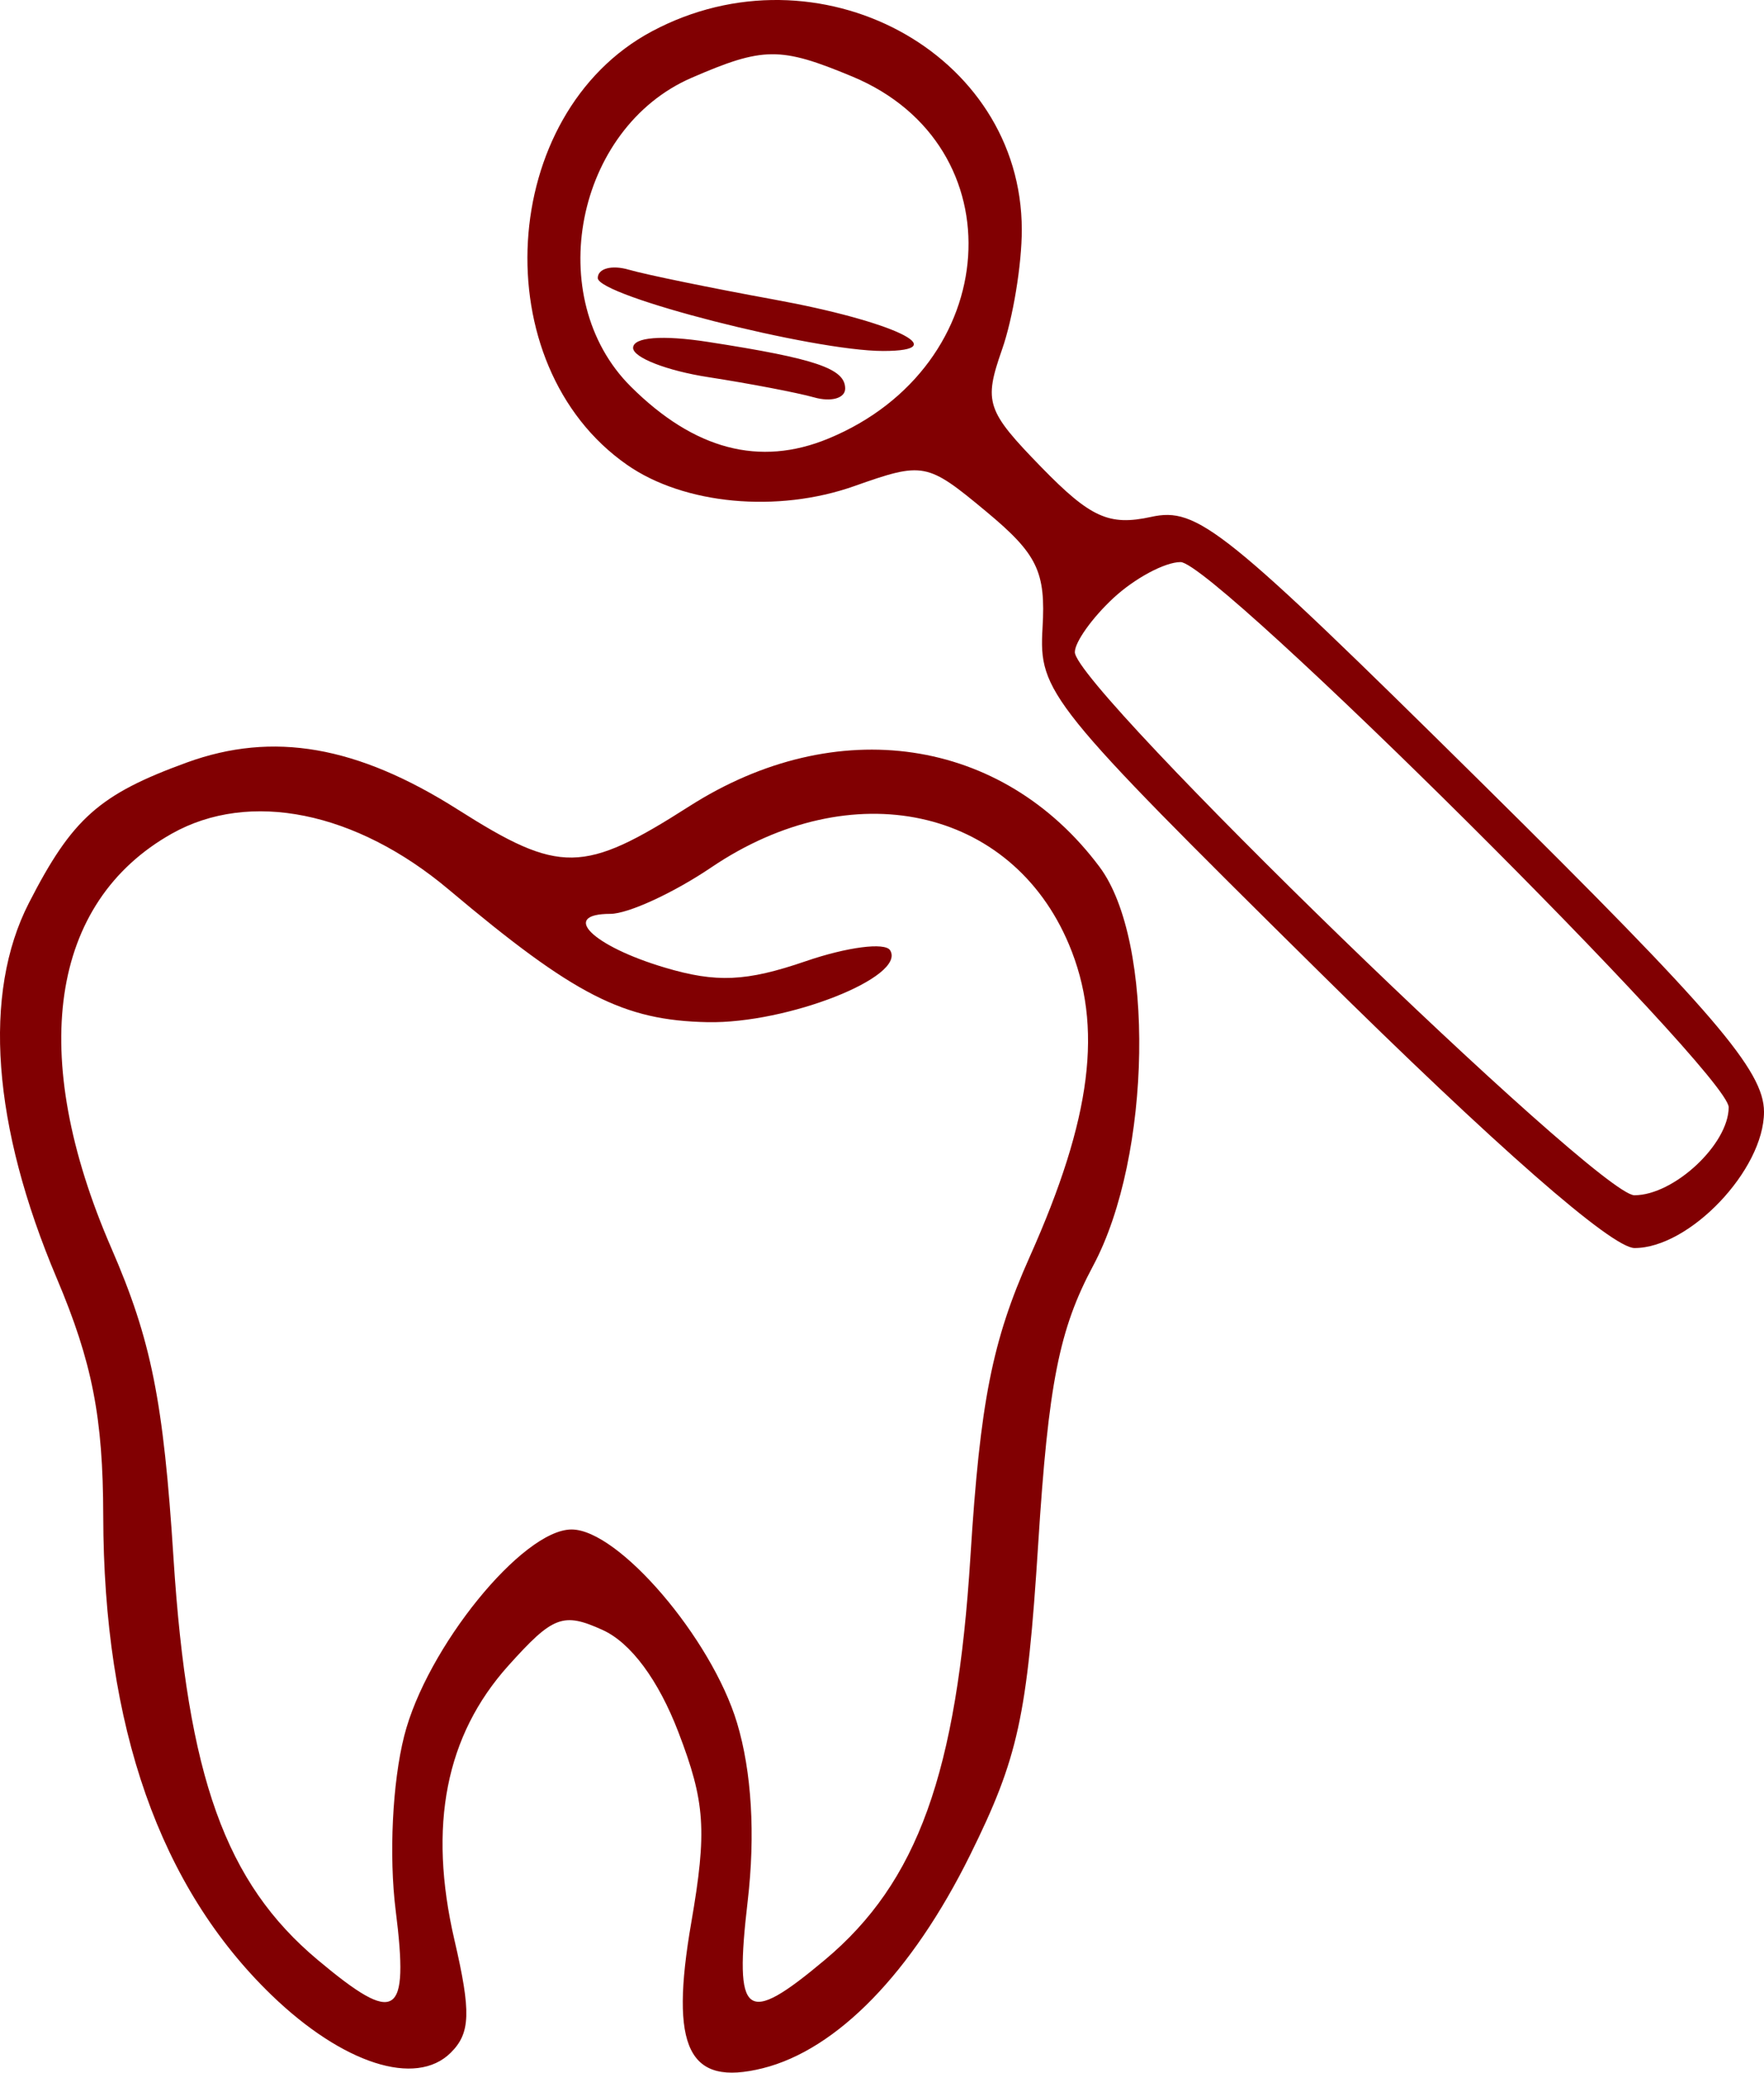
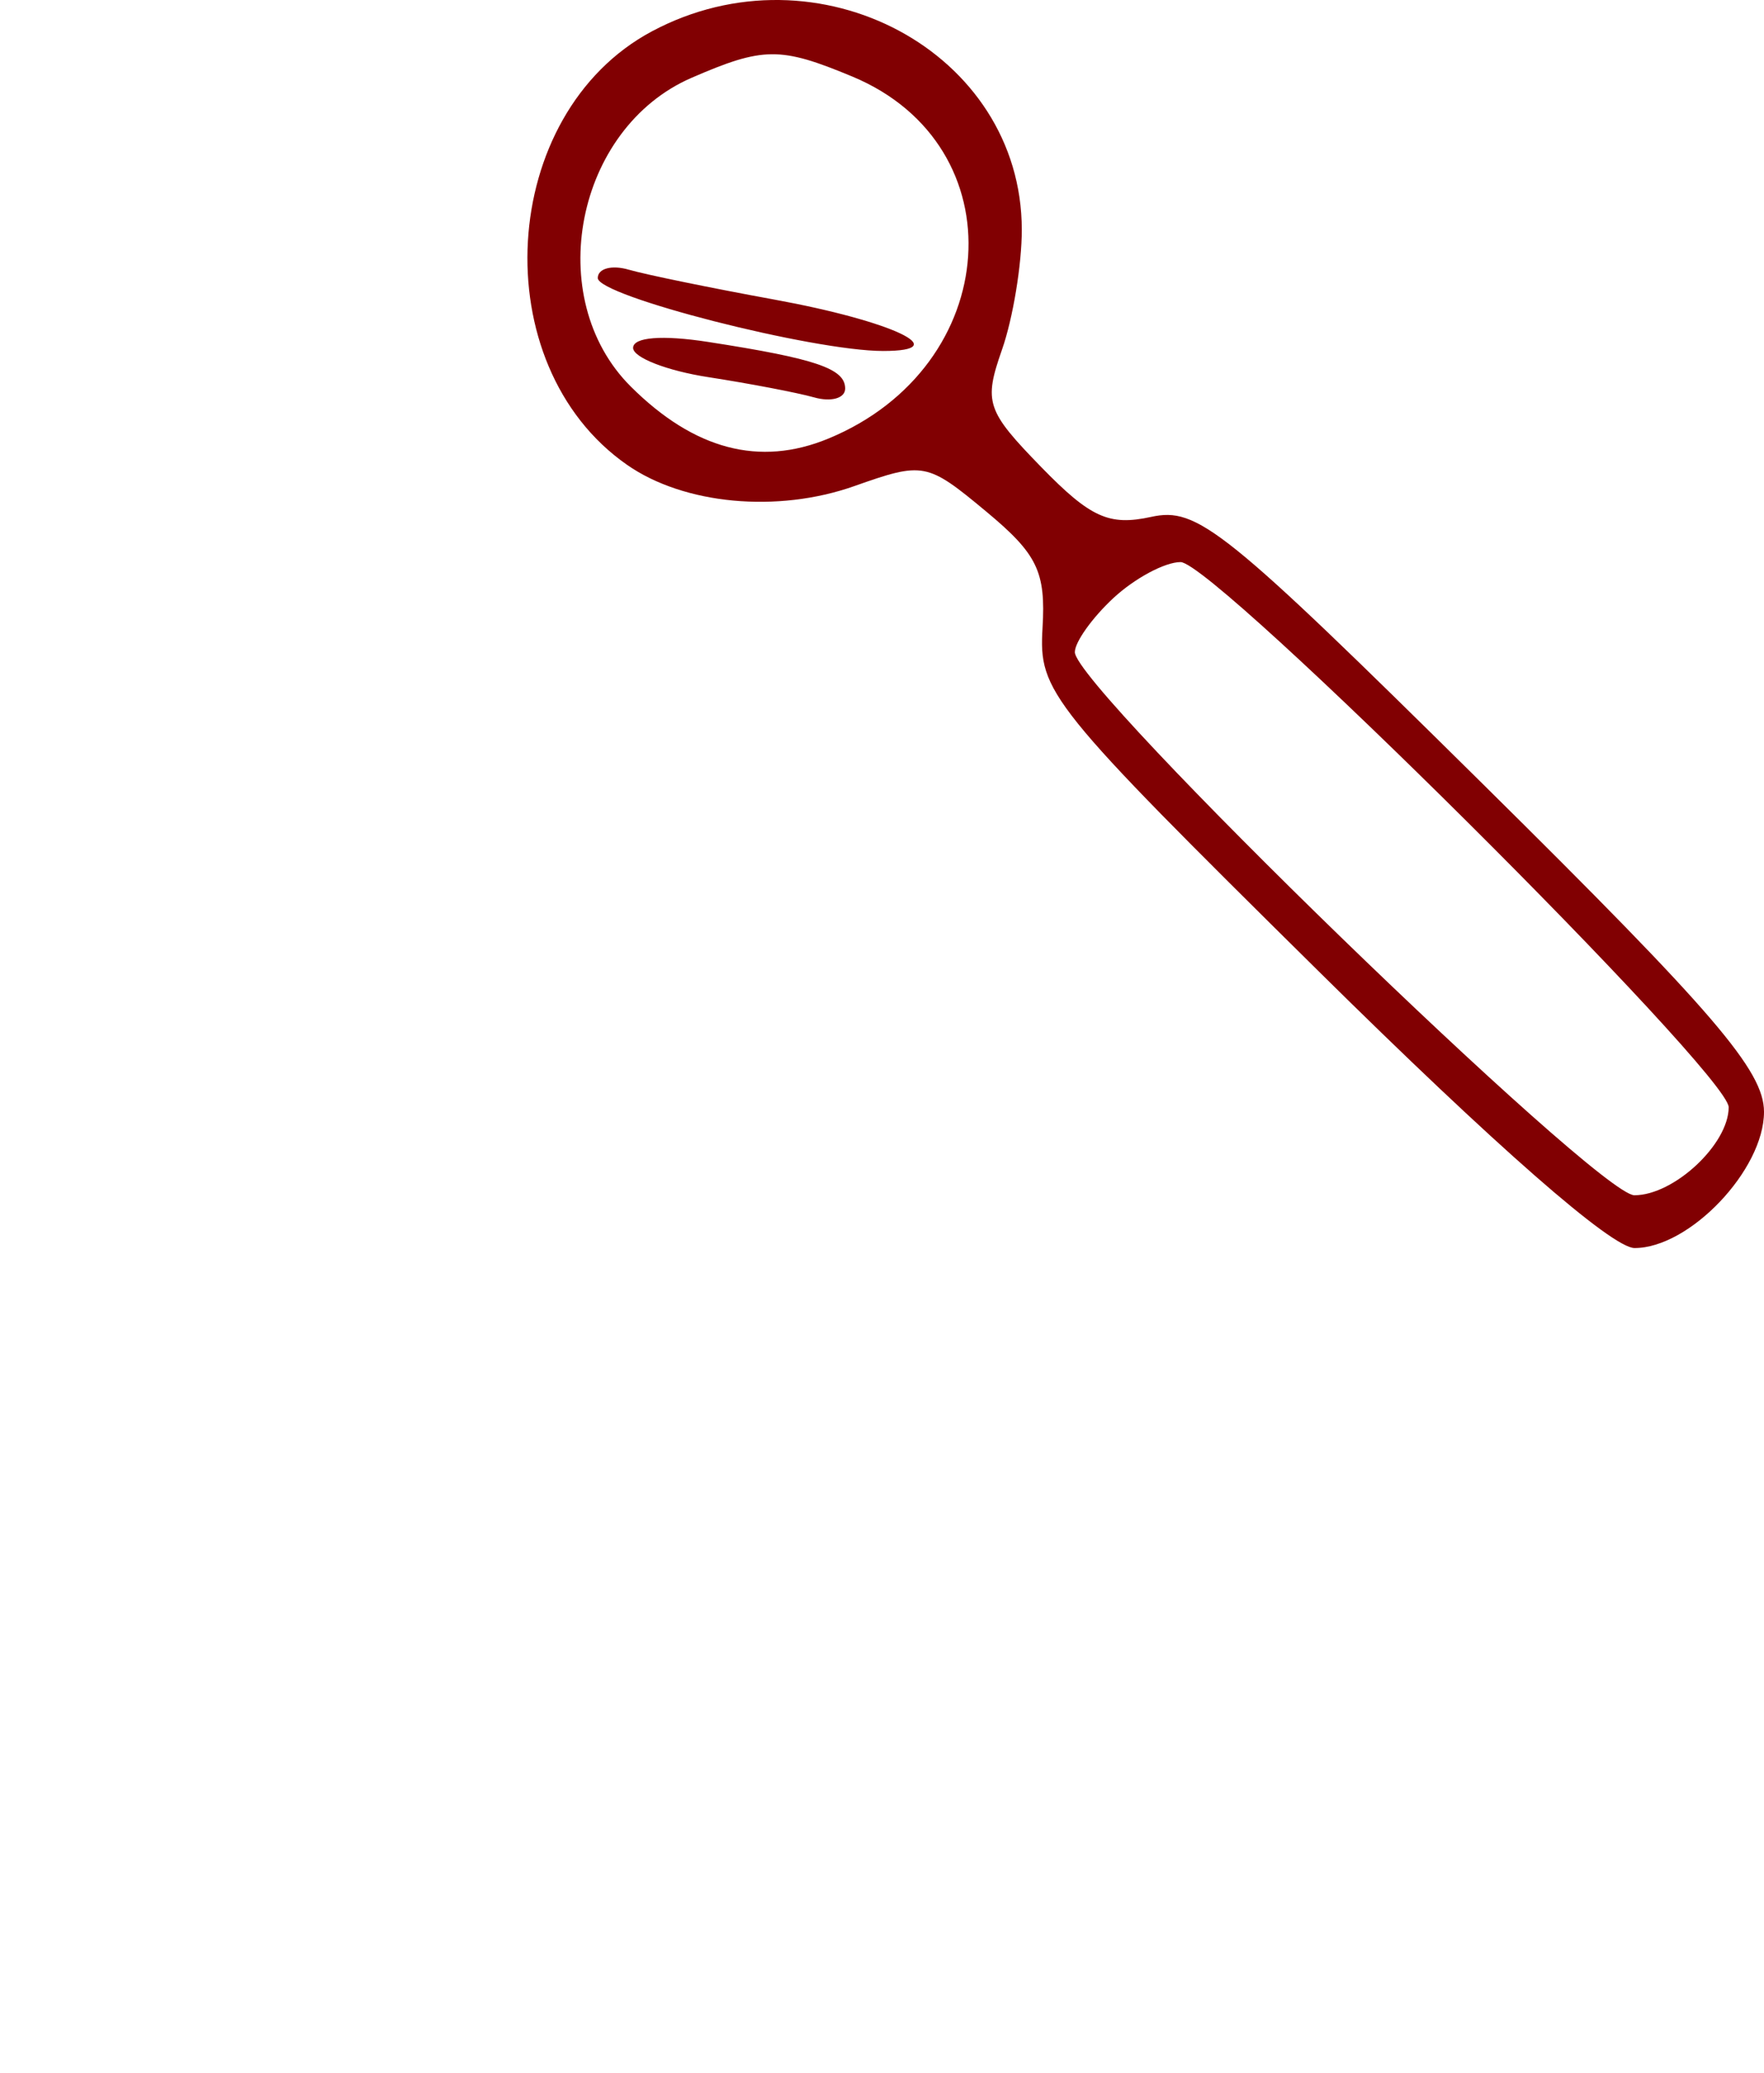
<svg xmlns="http://www.w3.org/2000/svg" width="40" height="47" viewBox="0 0 40 47" fill="none">
-   <path fill-rule="evenodd" clip-rule="evenodd" d="M4.236 17.291C2.25 18.014 1.638 18.557 0.656 20.475C-0.399 22.533 -0.177 25.525 1.287 28.987C2.092 30.89 2.337 32.145 2.341 34.371C2.348 39.159 3.624 42.792 6.156 45.24C7.772 46.801 9.431 47.335 10.222 46.547C10.669 46.102 10.685 45.628 10.304 43.989C9.704 41.398 10.106 39.355 11.527 37.771C12.541 36.641 12.768 36.555 13.665 36.962C14.304 37.252 14.929 38.094 15.384 39.281C15.991 40.864 16.035 41.513 15.675 43.597C15.181 46.451 15.608 47.321 17.297 46.9C18.981 46.479 20.678 44.734 21.998 42.065C23.089 39.857 23.292 38.932 23.542 35.01C23.773 31.375 24.016 30.145 24.789 28.7C26.117 26.218 26.194 21.343 24.932 19.657C22.73 16.711 18.963 16.155 15.631 18.283C13.23 19.817 12.694 19.825 10.385 18.36C8.099 16.91 6.193 16.579 4.236 17.291ZM2.524 28.301C0.623 23.924 1.129 20.461 3.896 18.904C5.66 17.912 8.069 18.399 10.179 20.175C13.027 22.573 14.136 23.14 16.044 23.179C17.857 23.215 20.558 22.151 20.184 21.549C20.069 21.363 19.206 21.475 18.267 21.798C16.922 22.259 16.245 22.29 15.074 21.941C13.433 21.452 12.694 20.723 13.839 20.723C14.242 20.723 15.272 20.249 16.128 19.67C19.31 17.517 22.93 18.298 24.24 21.418C25.019 23.274 24.759 25.345 23.348 28.503C22.499 30.404 22.225 31.792 22.006 35.286C21.698 40.212 20.807 42.682 18.702 44.445C16.898 45.957 16.645 45.764 16.954 43.114C17.131 41.603 17.045 40.173 16.713 39.069C16.135 37.15 14.025 34.683 12.961 34.683C11.847 34.683 9.67 37.368 9.165 39.367C8.898 40.421 8.817 42.083 8.972 43.319C9.279 45.759 8.993 45.942 7.206 44.445C5.112 42.691 4.252 40.294 3.934 35.329C3.706 31.761 3.43 30.387 2.524 28.301Z" fill="#810002" />
  <path fill-rule="evenodd" clip-rule="evenodd" d="M14.219 10.541C10.964 8.272 11.29 2.575 14.782 0.711C18.542 -1.297 23.166 1.182 23.17 5.208C23.171 5.997 22.969 7.222 22.721 7.929C22.303 9.124 22.366 9.313 23.613 10.594C24.727 11.738 25.149 11.929 26.099 11.722C27.155 11.491 27.736 11.958 33.622 17.776C38.873 22.967 40 24.28 40 25.213C40 26.527 38.314 28.301 37.065 28.301C36.549 28.301 33.919 25.997 29.9 22.024C23.781 15.976 23.554 15.694 23.64 14.242C23.716 12.96 23.524 12.564 22.356 11.594C21.021 10.484 20.938 10.469 19.372 11.023C17.629 11.639 15.511 11.442 14.219 10.541ZM25.25 13.559C24.768 14.006 24.373 14.559 24.373 14.788C24.373 15.598 36.227 27.104 37.061 27.104C37.958 27.104 39.199 25.946 39.199 25.108C39.199 24.341 27.542 12.746 26.77 12.746C26.416 12.746 25.733 13.112 25.25 13.559ZM14.305 8.767C12.291 6.762 13.051 2.903 15.685 1.763C17.309 1.059 17.694 1.056 19.325 1.735C23.086 3.299 22.753 8.309 18.78 9.947C17.224 10.588 15.742 10.197 14.305 8.767ZM13.555 6.305C13.555 6.712 18.432 7.959 20.025 7.959C21.666 7.959 20.234 7.282 17.562 6.794C16.129 6.532 14.642 6.227 14.256 6.115C13.871 6.003 13.555 6.088 13.555 6.305ZM14.356 7.889C14.356 8.108 15.123 8.407 16.059 8.552C16.996 8.697 18.078 8.904 18.463 9.012C18.849 9.121 19.165 9.03 19.165 8.811C19.165 8.358 18.498 8.132 16.059 7.754C15.015 7.592 14.356 7.645 14.356 7.889Z" fill="#810002" />
</svg>